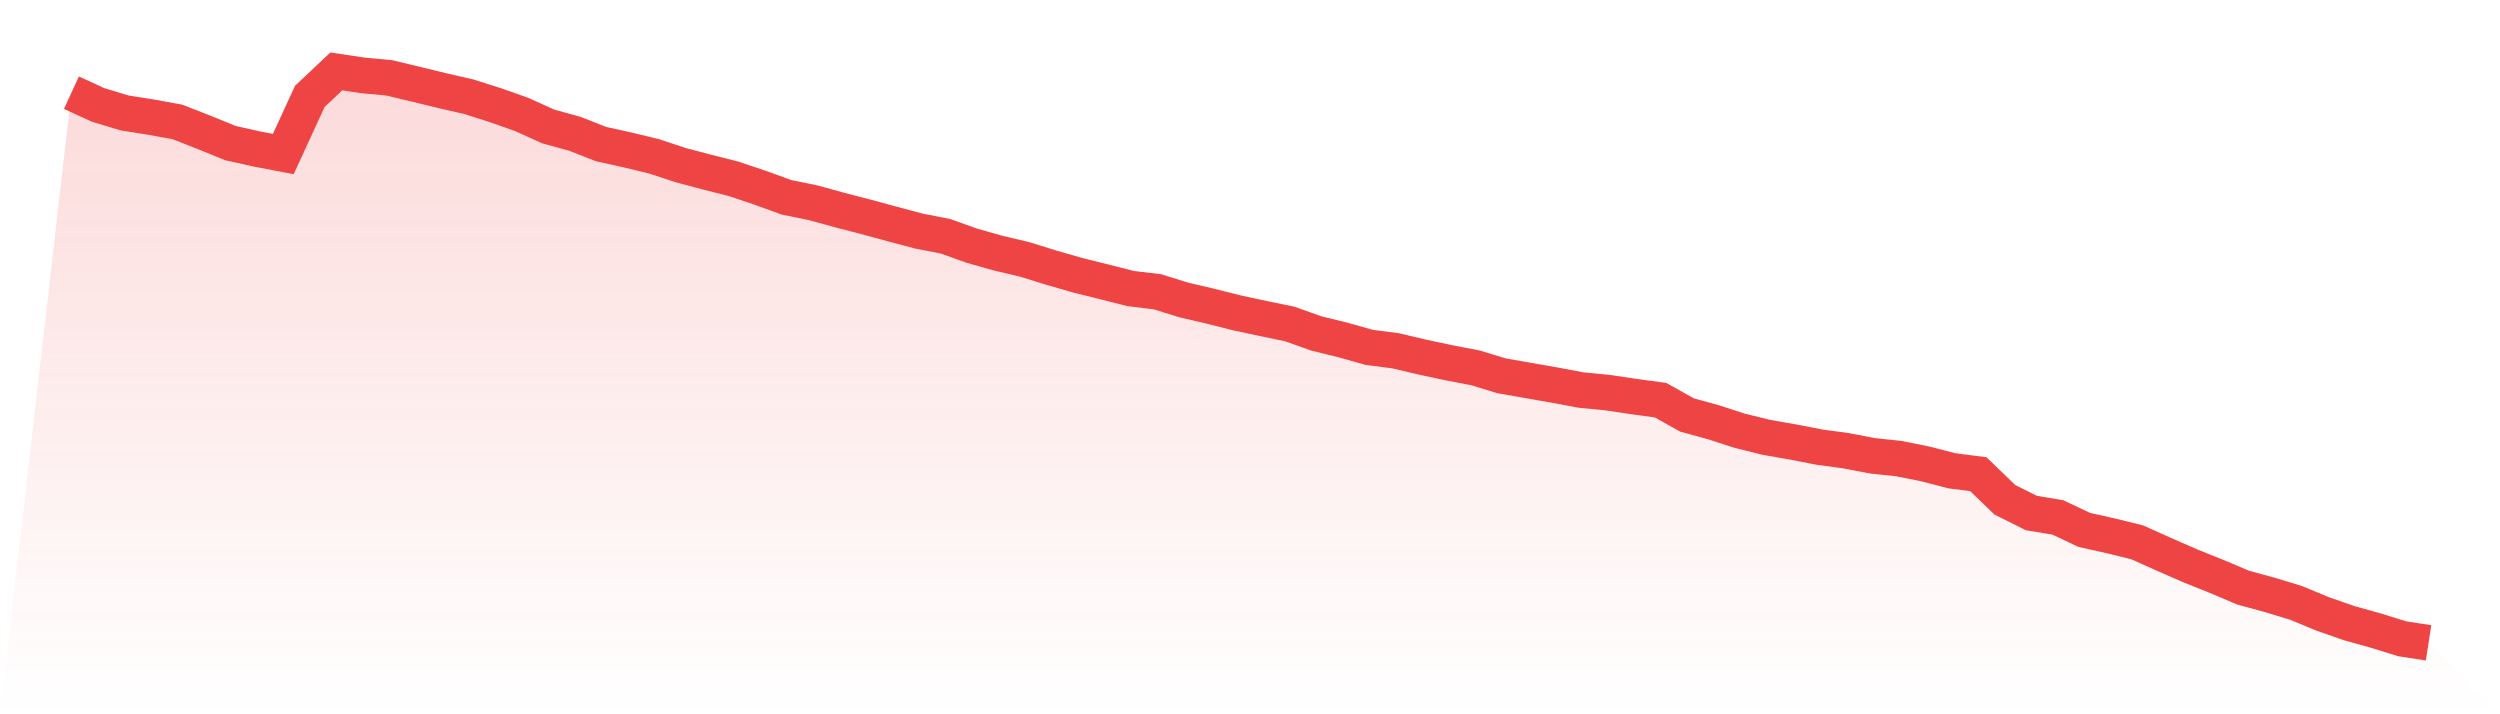
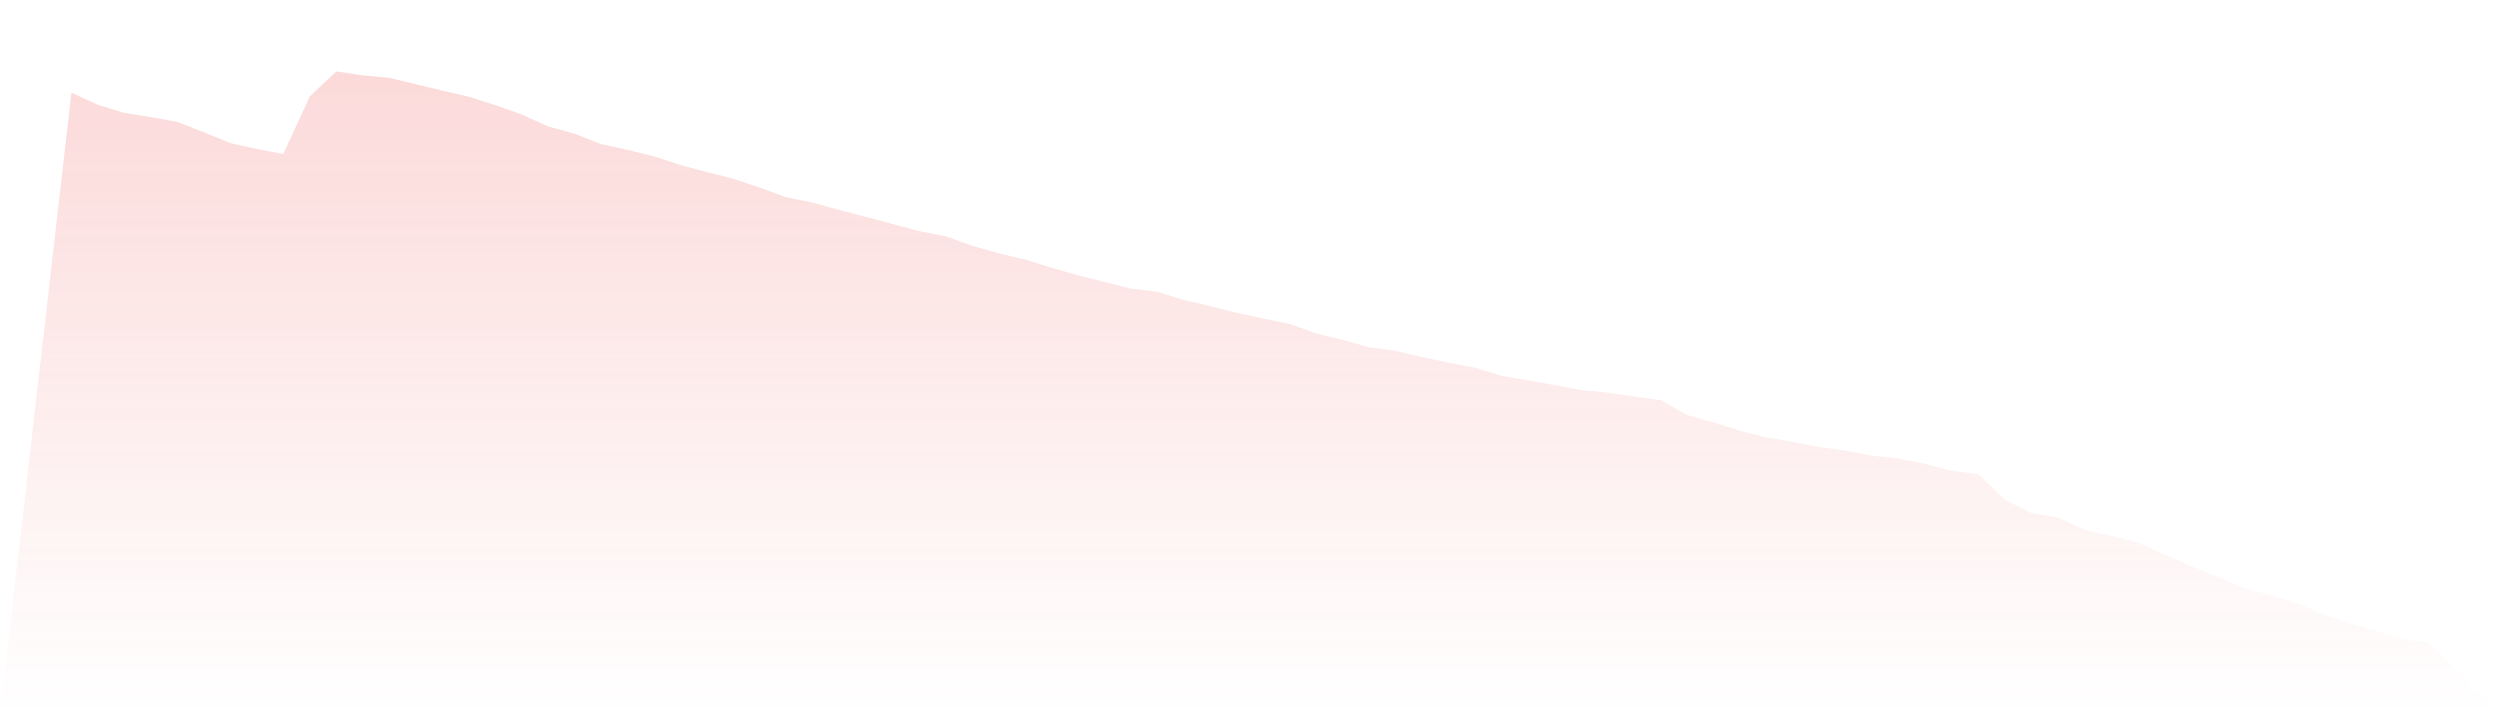
<svg xmlns="http://www.w3.org/2000/svg" viewBox="0 0 140 40">
  <defs>
    <linearGradient id="gradient" x1="0" x2="0" y1="0" y2="1">
      <stop offset="0%" stop-color="#ef4444" stop-opacity="0.2" />
      <stop offset="100%" stop-color="#ef4444" stop-opacity="0" />
    </linearGradient>
  </defs>
  <path d="M4,5.19 L4,5.19 L5.483,5.872 L6.966,6.323 L8.449,6.558 L9.933,6.827 L11.416,7.407 L12.899,8.012 L14.382,8.343 L15.865,8.626 L17.348,5.401 L18.831,4 L20.315,4.221 L21.798,4.36 L23.281,4.715 L24.764,5.075 L26.247,5.416 L27.73,5.886 L29.213,6.409 L30.697,7.081 L32.18,7.489 L33.663,8.07 L35.146,8.396 L36.629,8.756 L38.112,9.245 L39.596,9.639 L41.079,10.013 L42.562,10.512 L44.045,11.05 L45.528,11.352 L47.011,11.76 L48.494,12.144 L49.978,12.547 L51.461,12.941 L52.944,13.229 L54.427,13.761 L55.91,14.179 L57.393,14.529 L58.876,14.99 L60.36,15.417 L61.843,15.786 L63.326,16.161 L64.809,16.338 L66.292,16.799 L67.775,17.145 L69.258,17.519 L70.742,17.836 L72.225,18.143 L73.708,18.671 L75.191,19.035 L76.674,19.453 L78.157,19.645 L79.64,19.995 L81.124,20.312 L82.607,20.595 L84.09,21.046 L85.573,21.305 L87.056,21.564 L88.539,21.843 L90.022,21.987 L91.506,22.208 L92.989,22.409 L94.472,23.239 L95.955,23.647 L97.438,24.127 L98.921,24.492 L100.404,24.751 L101.888,25.039 L103.371,25.241 L104.854,25.524 L106.337,25.682 L107.82,25.98 L109.303,26.364 L110.787,26.555 L112.27,27.986 L113.753,28.729 L115.236,28.974 L116.719,29.675 L118.202,30.006 L119.685,30.371 L121.169,31.038 L122.652,31.686 L124.135,32.281 L125.618,32.909 L127.101,33.313 L128.584,33.764 L130.067,34.378 L131.551,34.896 L133.034,35.309 L134.517,35.77 L136,36 L140,40 L0,40 z" fill="url(#gradient)" />
-   <path d="M4,5.19 L4,5.19 L5.483,5.872 L6.966,6.323 L8.449,6.558 L9.933,6.827 L11.416,7.407 L12.899,8.012 L14.382,8.343 L15.865,8.626 L17.348,5.401 L18.831,4 L20.315,4.221 L21.798,4.36 L23.281,4.715 L24.764,5.075 L26.247,5.416 L27.73,5.886 L29.213,6.409 L30.697,7.081 L32.18,7.489 L33.663,8.07 L35.146,8.396 L36.629,8.756 L38.112,9.245 L39.596,9.639 L41.079,10.013 L42.562,10.512 L44.045,11.05 L45.528,11.352 L47.011,11.76 L48.494,12.144 L49.978,12.547 L51.461,12.941 L52.944,13.229 L54.427,13.761 L55.91,14.179 L57.393,14.529 L58.876,14.99 L60.36,15.417 L61.843,15.786 L63.326,16.161 L64.809,16.338 L66.292,16.799 L67.775,17.145 L69.258,17.519 L70.742,17.836 L72.225,18.143 L73.708,18.671 L75.191,19.035 L76.674,19.453 L78.157,19.645 L79.64,19.995 L81.124,20.312 L82.607,20.595 L84.09,21.046 L85.573,21.305 L87.056,21.564 L88.539,21.843 L90.022,21.987 L91.506,22.208 L92.989,22.409 L94.472,23.239 L95.955,23.647 L97.438,24.127 L98.921,24.492 L100.404,24.751 L101.888,25.039 L103.371,25.241 L104.854,25.524 L106.337,25.682 L107.82,25.98 L109.303,26.364 L110.787,26.555 L112.27,27.986 L113.753,28.729 L115.236,28.974 L116.719,29.675 L118.202,30.006 L119.685,30.371 L121.169,31.038 L122.652,31.686 L124.135,32.281 L125.618,32.909 L127.101,33.313 L128.584,33.764 L130.067,34.378 L131.551,34.896 L133.034,35.309 L134.517,35.77 L136,36" fill="none" stroke="#ef4444" stroke-width="2" />
</svg>